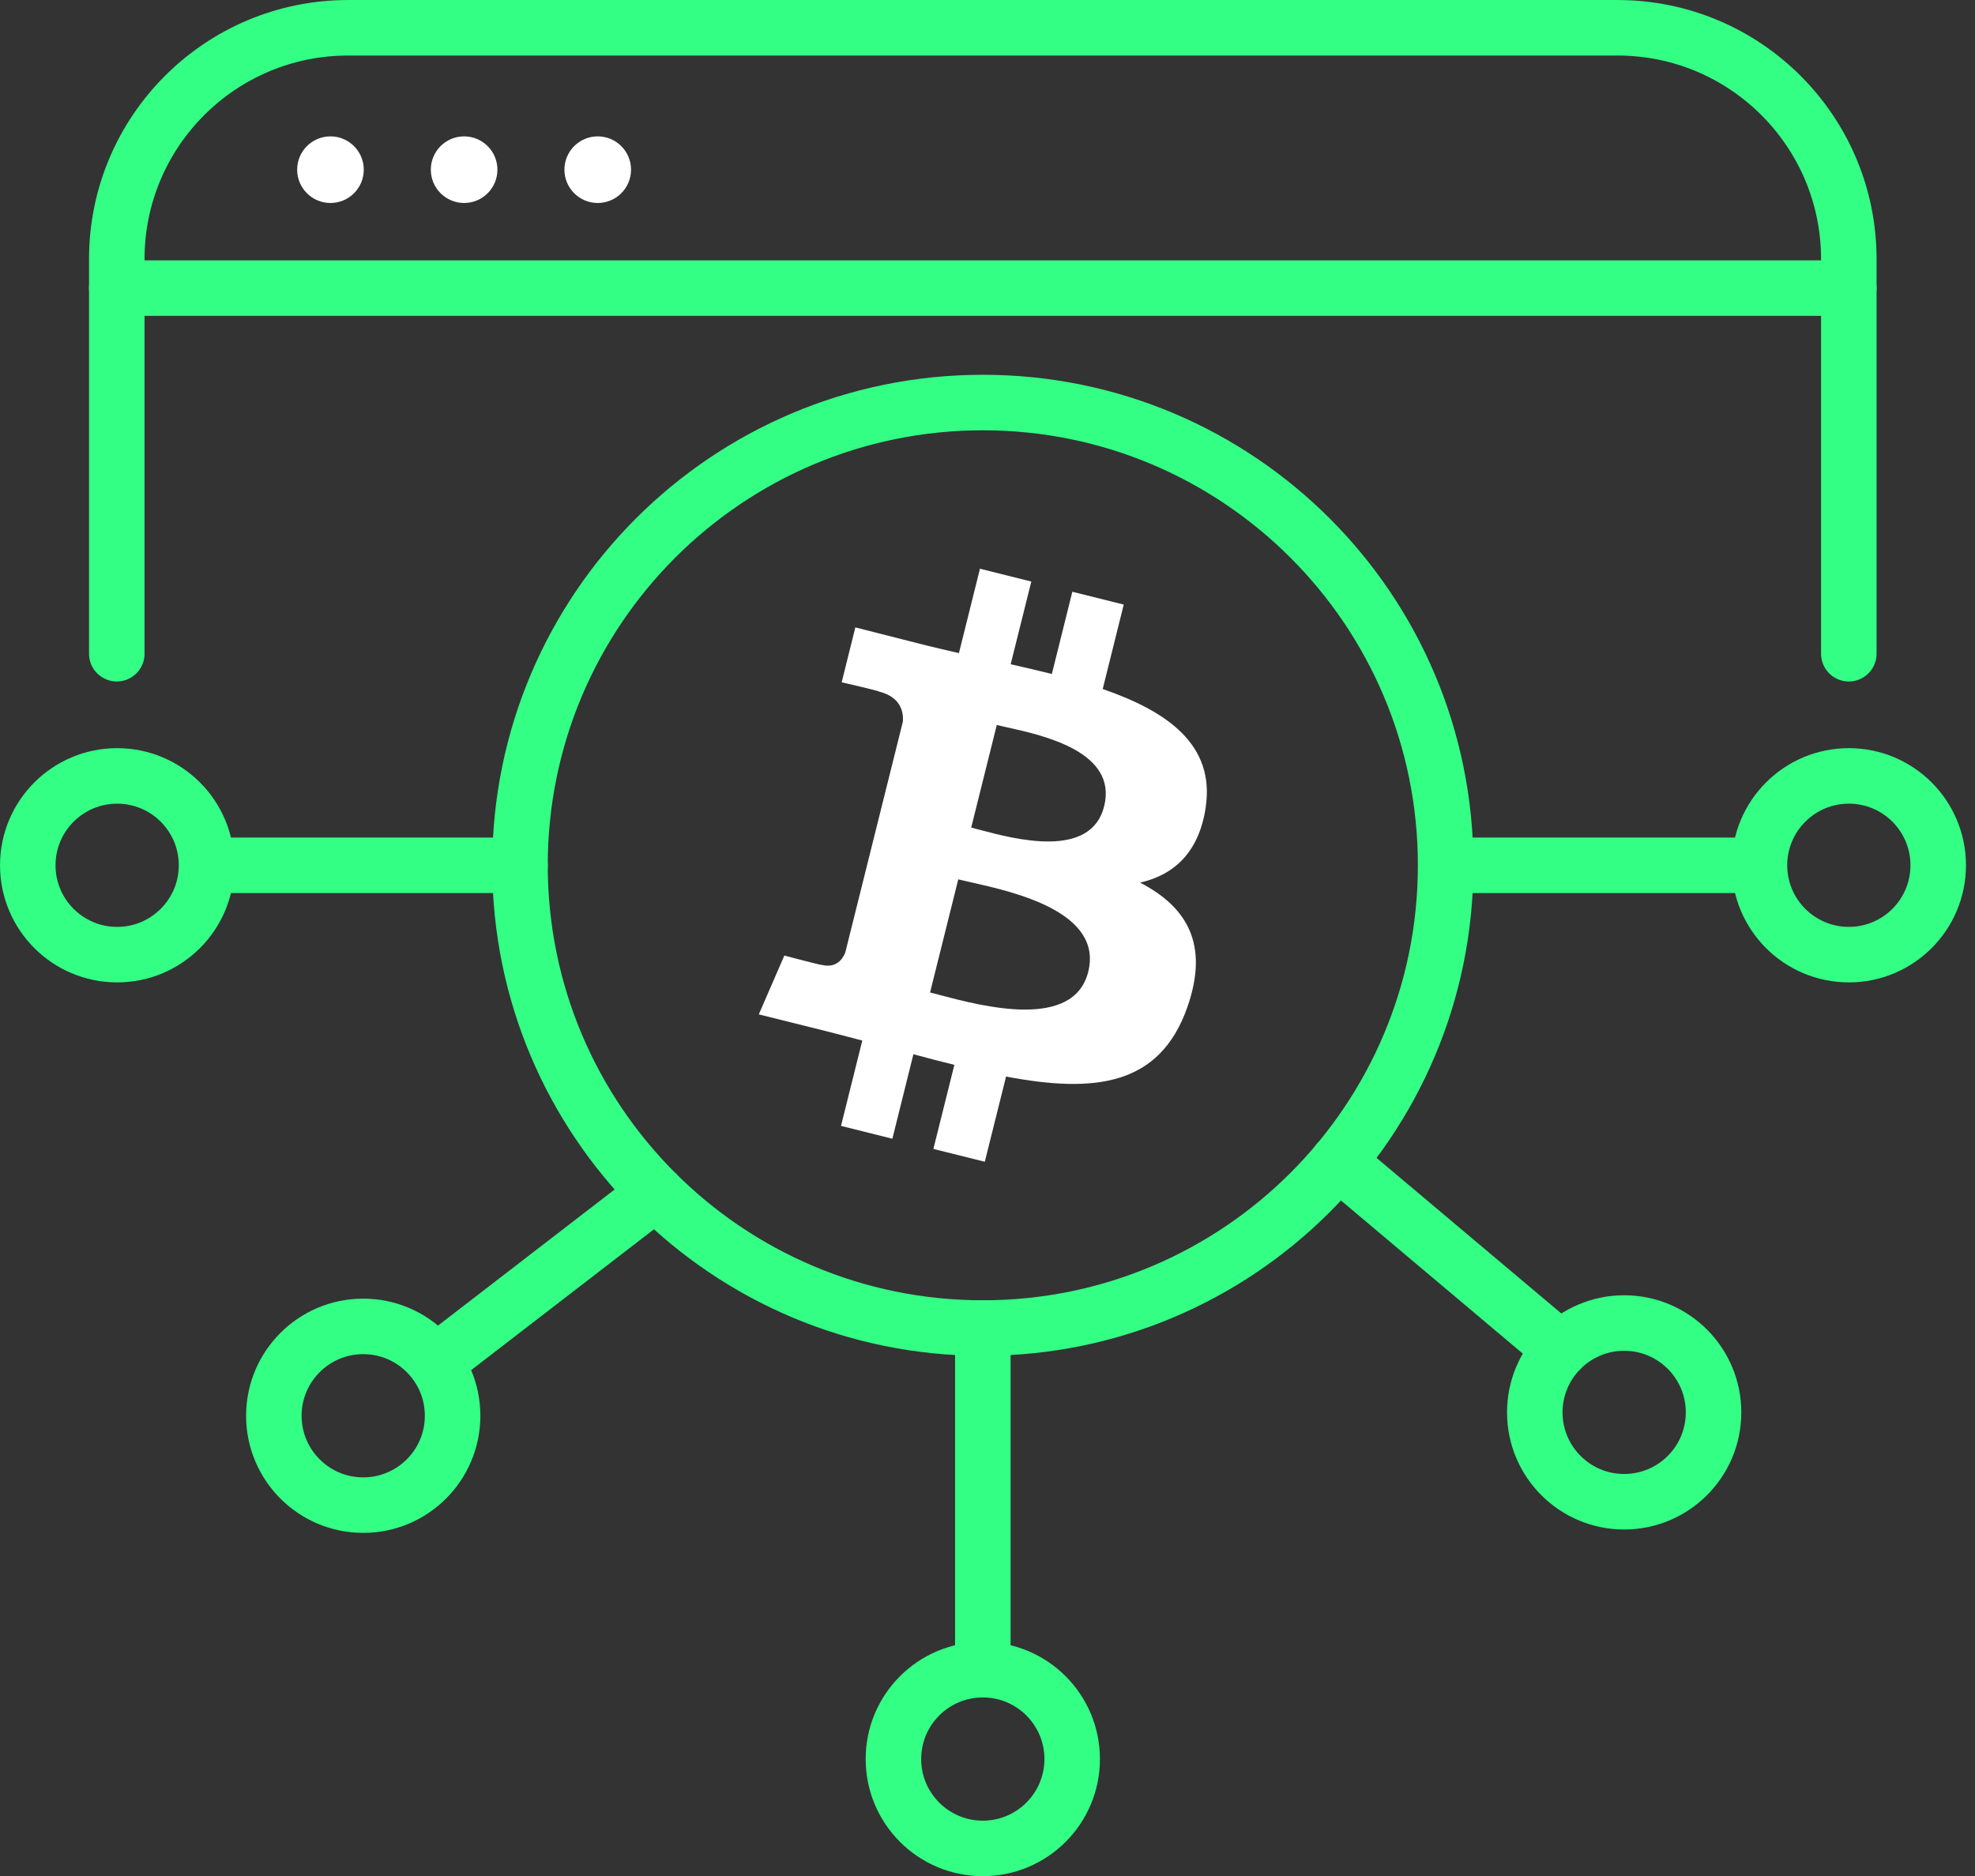
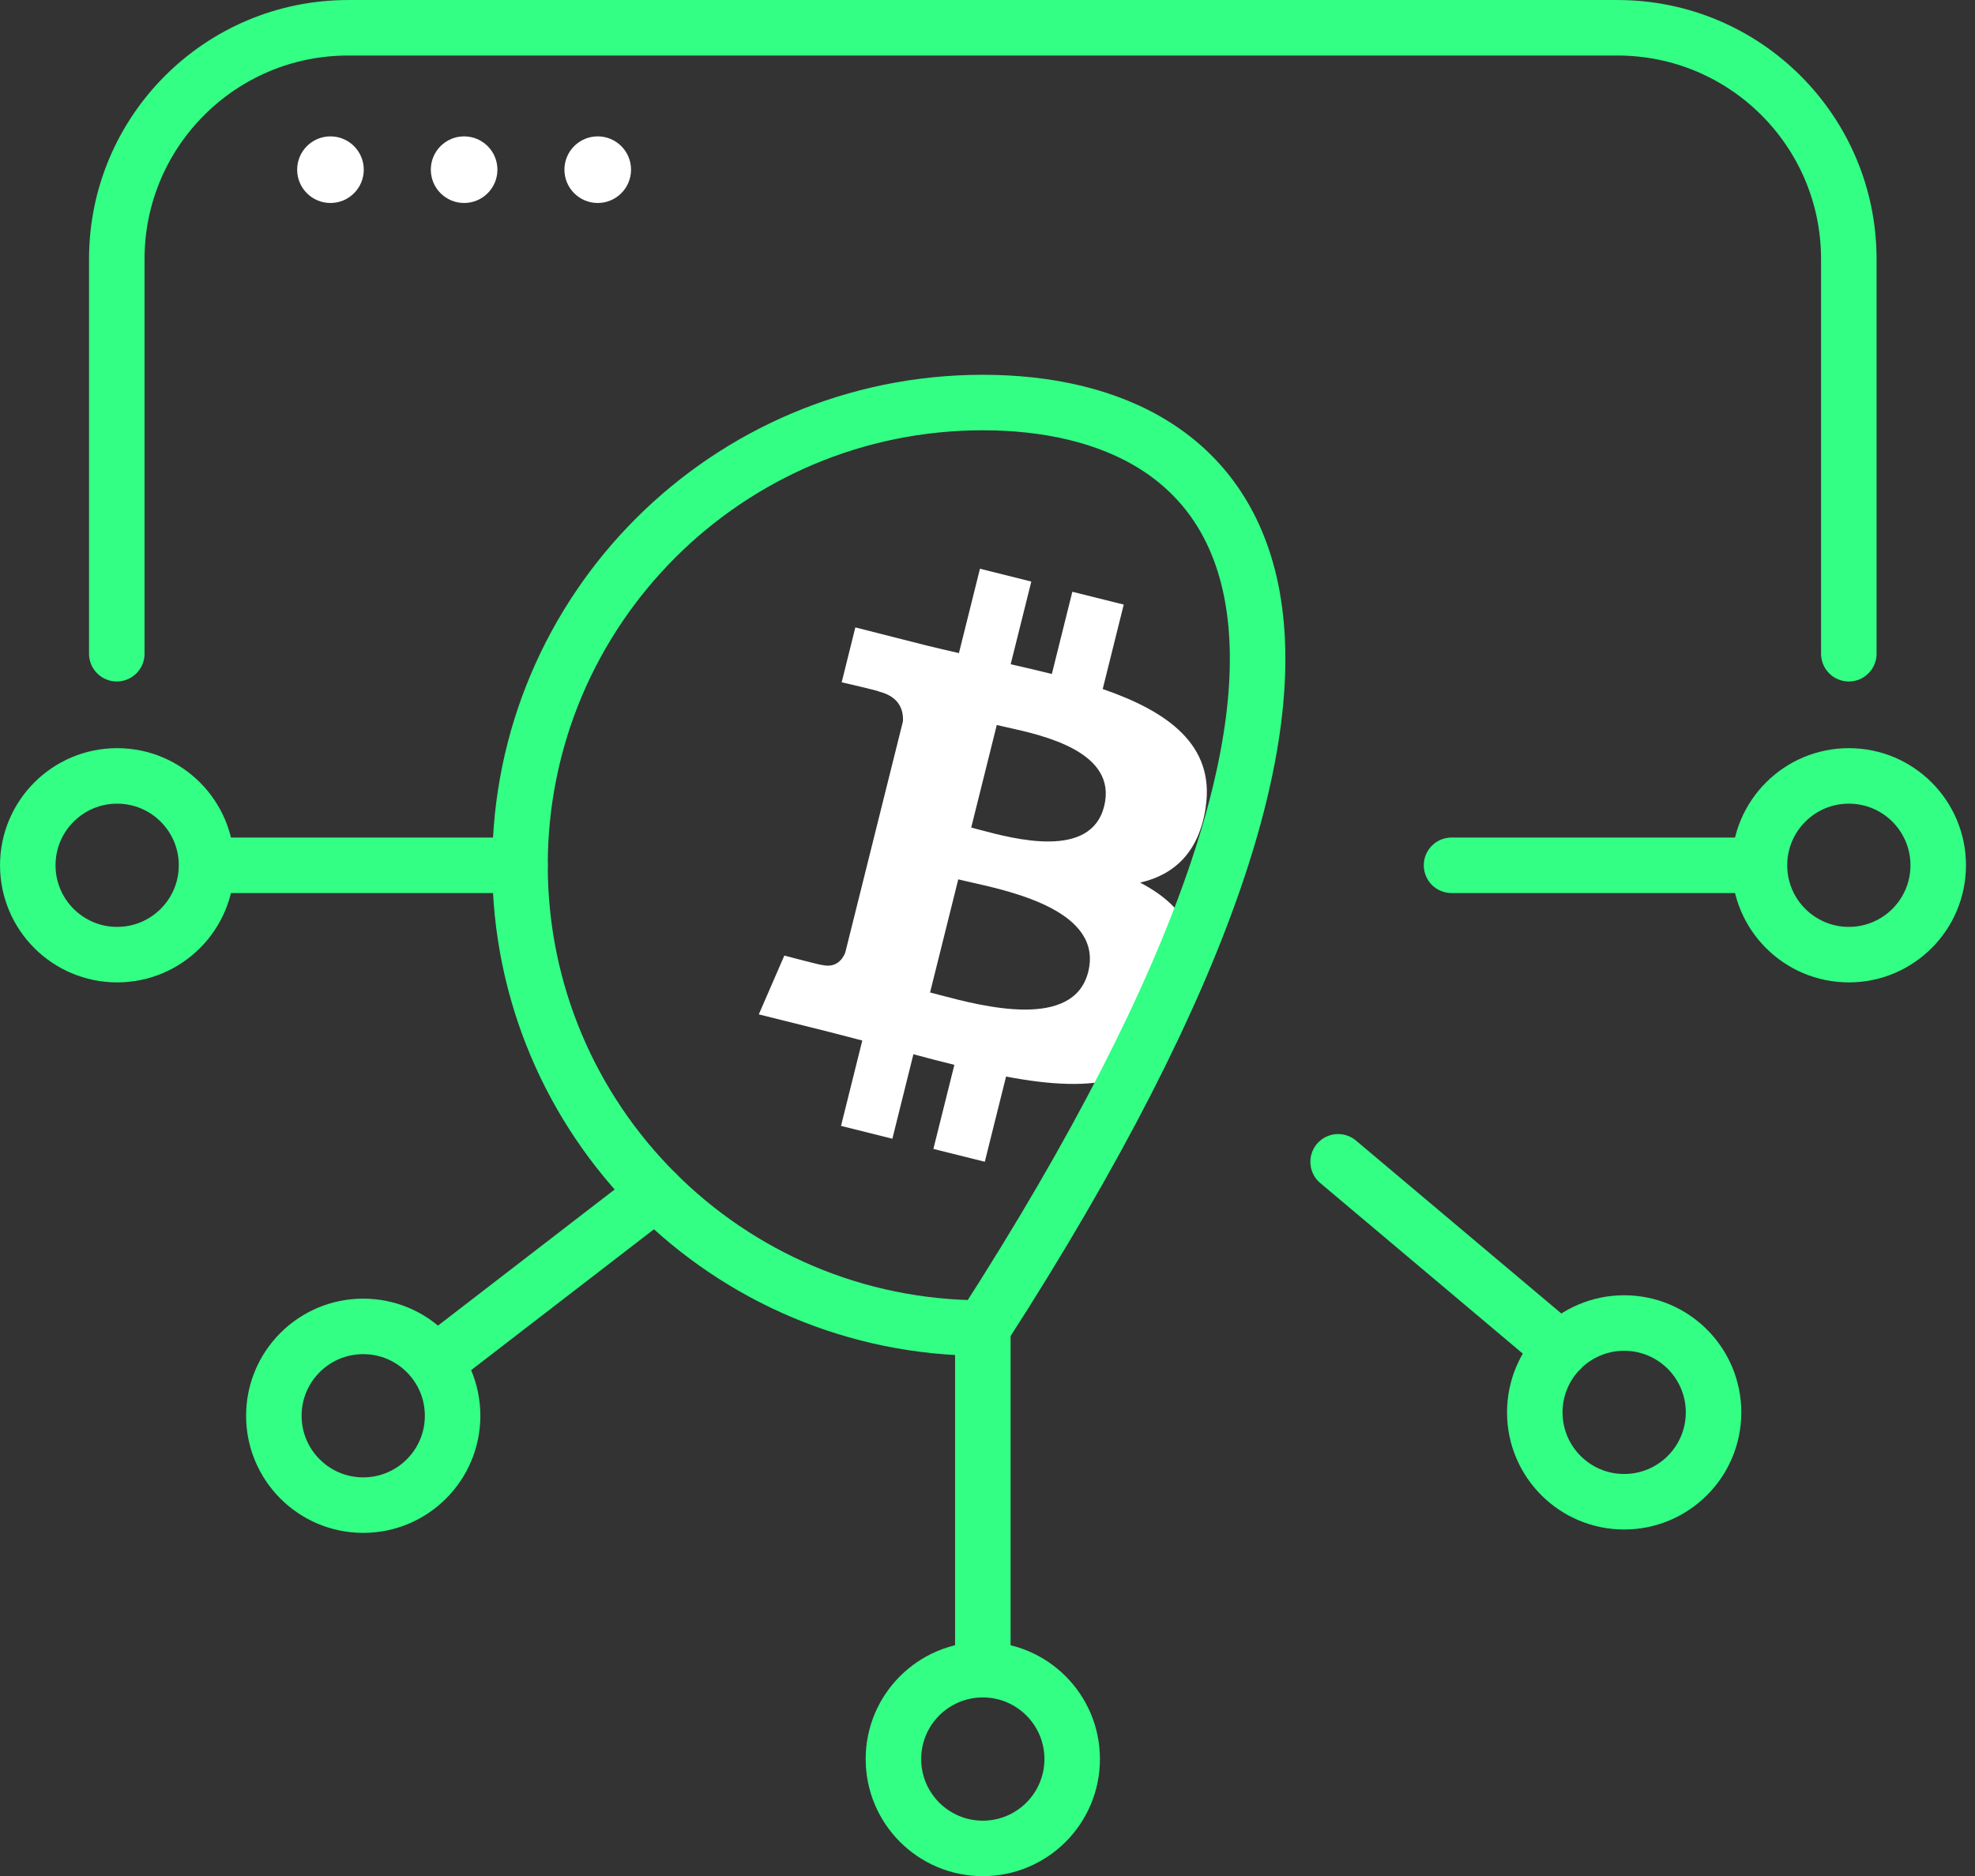
<svg xmlns="http://www.w3.org/2000/svg" width="120" height="114" viewBox="0 0 120 114" fill="none">
  <rect x="0" y="0" width="120" height="114" fill="#333333" stroke="none" />
  <g clip-path="url(#clip0_109_2097)">
    <path fill-rule="evenodd" clip-rule="evenodd" d="M73.257 49.051C73.824 45.263 70.94 43.229 67 41.87L68.278 36.739L65.155 35.96L63.91 40.956C63.091 40.75 62.248 40.558 61.408 40.365L62.662 35.34L59.542 34.56L58.264 39.688C57.586 39.532 56.918 39.38 56.271 39.219L51.97 38.126L51.14 41.462C51.14 41.462 53.458 41.991 53.407 42.025C54.672 42.342 54.901 43.178 54.861 43.84L53.404 49.682L51.356 57.891C51.201 58.276 50.81 58.853 49.926 58.633C49.956 58.677 47.656 58.067 47.656 58.067L46.105 61.642L50.169 62.654C50.614 62.765 51.053 62.88 51.488 62.995C51.791 63.076 52.095 63.153 52.392 63.231L51.1 68.418L54.22 69.198L55.498 64.064C56.352 64.297 57.178 64.509 57.987 64.708L56.712 69.818L59.836 70.597L61.128 65.42C66.454 66.428 70.454 66.02 72.141 61.207C73.5 57.331 72.073 55.092 69.273 53.635C71.314 53.166 72.849 51.823 73.26 49.051H73.257ZM66.12 59.055C65.236 62.614 59.667 61.143 57.117 60.468C56.888 60.408 56.682 60.354 56.51 60.31L58.224 53.436C58.436 53.49 58.696 53.547 58.993 53.614C61.627 54.205 67.027 55.419 66.12 59.055ZM67.088 48.993C66.282 52.228 61.647 50.99 59.522 50.424C59.33 50.373 59.158 50.326 59.01 50.289L60.564 44.056C60.743 44.099 60.962 44.15 61.209 44.204C63.408 44.69 67.911 45.688 67.088 48.993Z" fill="white" />
-     <path d="M59.715 80.702C75.246 80.702 87.836 68.112 87.836 52.581C87.836 37.051 75.246 24.461 59.715 24.461C44.185 24.461 31.595 37.051 31.595 52.581C31.595 68.112 44.185 80.702 59.715 80.702Z" stroke="#32FF84" stroke-width="3.373" stroke-miterlimit="10" stroke-linecap="round" />
+     <path d="M59.715 80.702C87.836 37.051 75.246 24.461 59.715 24.461C44.185 24.461 31.595 37.051 31.595 52.581C31.595 68.112 44.185 80.702 59.715 80.702Z" stroke="#32FF84" stroke-width="3.373" stroke-miterlimit="10" stroke-linecap="round" />
    <path d="M7.096 39.725V15.743C7.096 7.981 13.39 1.688 21.151 1.688H98.277C106.039 1.688 112.333 7.981 112.333 15.743V39.725" stroke="#32FF84" stroke-width="3.373" stroke-miterlimit="10" stroke-linecap="round" />
-     <path d="M7.096 17.506H112.333" stroke="#32FF84" stroke-width="3.373" stroke-miterlimit="10" stroke-linecap="round" />
    <path d="M7.118 58.011C10.117 58.011 12.549 55.58 12.549 52.581C12.549 49.582 10.117 47.15 7.118 47.15C4.119 47.15 1.688 49.582 1.688 52.581C1.688 55.58 4.119 58.011 7.118 58.011Z" stroke="#32FF84" stroke-width="3.373" stroke-miterlimit="10" stroke-linecap="round" />
    <path d="M22.069 91.463C25.068 91.463 27.5 89.031 27.5 86.032C27.5 83.033 25.068 80.602 22.069 80.602C19.07 80.602 16.639 83.033 16.639 86.032C16.639 89.031 19.07 91.463 22.069 91.463Z" stroke="#32FF84" stroke-width="3.373" stroke-miterlimit="10" stroke-linecap="round" />
    <path d="M59.715 112.324C62.714 112.324 65.145 109.893 65.145 106.893C65.145 103.894 62.714 101.463 59.715 101.463C56.715 101.463 54.284 103.894 54.284 106.893C54.284 109.893 56.715 112.324 59.715 112.324Z" stroke="#32FF84" stroke-width="3.373" stroke-miterlimit="10" stroke-linecap="round" />
    <path d="M98.683 91.257C101.683 91.257 104.114 88.826 104.114 85.827C104.114 82.828 101.683 80.397 98.683 80.397C95.684 80.397 93.253 82.828 93.253 85.827C93.253 88.826 95.684 91.257 98.683 91.257Z" stroke="#32FF84" stroke-width="3.373" stroke-miterlimit="10" stroke-linecap="round" />
    <path d="M112.335 58.011C115.334 58.011 117.765 55.58 117.765 52.581C117.765 49.582 115.334 47.15 112.335 47.15C109.336 47.15 106.904 49.582 106.904 52.581C106.904 55.58 109.336 58.011 112.335 58.011Z" stroke="#32FF84" stroke-width="3.373" stroke-miterlimit="10" stroke-linecap="round" />
    <path d="M31.595 52.582H13.246" stroke="#32FF84" stroke-width="3.373" stroke-miterlimit="10" stroke-linecap="round" />
    <path d="M106.544 52.582H88.195" stroke="#32FF84" stroke-width="3.373" stroke-miterlimit="10" stroke-linecap="round" />
    <path d="M39.849 72.482L27.501 81.998" stroke="#32FF84" stroke-width="3.373" stroke-miterlimit="10" stroke-linecap="round" />
    <path d="M59.716 80.701V101.462" stroke="#32FF84" stroke-width="3.373" stroke-miterlimit="10" stroke-linecap="round" />
    <path d="M81.303 70.6L94.835 81.997" stroke="#32FF84" stroke-width="3.373" stroke-miterlimit="10" stroke-linecap="round" />
    <path d="M20.079 11.323C20.638 11.323 21.091 10.87 21.091 10.311C21.091 9.752 20.638 9.299 20.079 9.299C19.52 9.299 19.067 9.752 19.067 10.311C19.067 10.87 19.52 11.323 20.079 11.323Z" stroke="white" stroke-width="2.024" stroke-miterlimit="10" stroke-linecap="round" />
    <path d="M28.199 11.323C28.758 11.323 29.211 10.87 29.211 10.311C29.211 9.752 28.758 9.299 28.199 9.299C27.64 9.299 27.188 9.752 27.188 10.311C27.188 10.87 27.64 11.323 28.199 11.323Z" stroke="white" stroke-width="2.024" stroke-miterlimit="10" stroke-linecap="round" />
    <path d="M36.318 11.323C36.876 11.323 37.33 10.87 37.33 10.311C37.33 9.752 36.876 9.299 36.318 9.299C35.759 9.299 35.306 9.752 35.306 10.311C35.306 10.87 35.759 11.323 36.318 11.323Z" stroke="white" stroke-width="2.024" stroke-miterlimit="10" stroke-linecap="round" />
  </g>
  <defs>
    <clipPath id="clip0_109_2097">
      <rect width="119.451" height="114.01" fill="white" />
    </clipPath>
  </defs>
</svg>